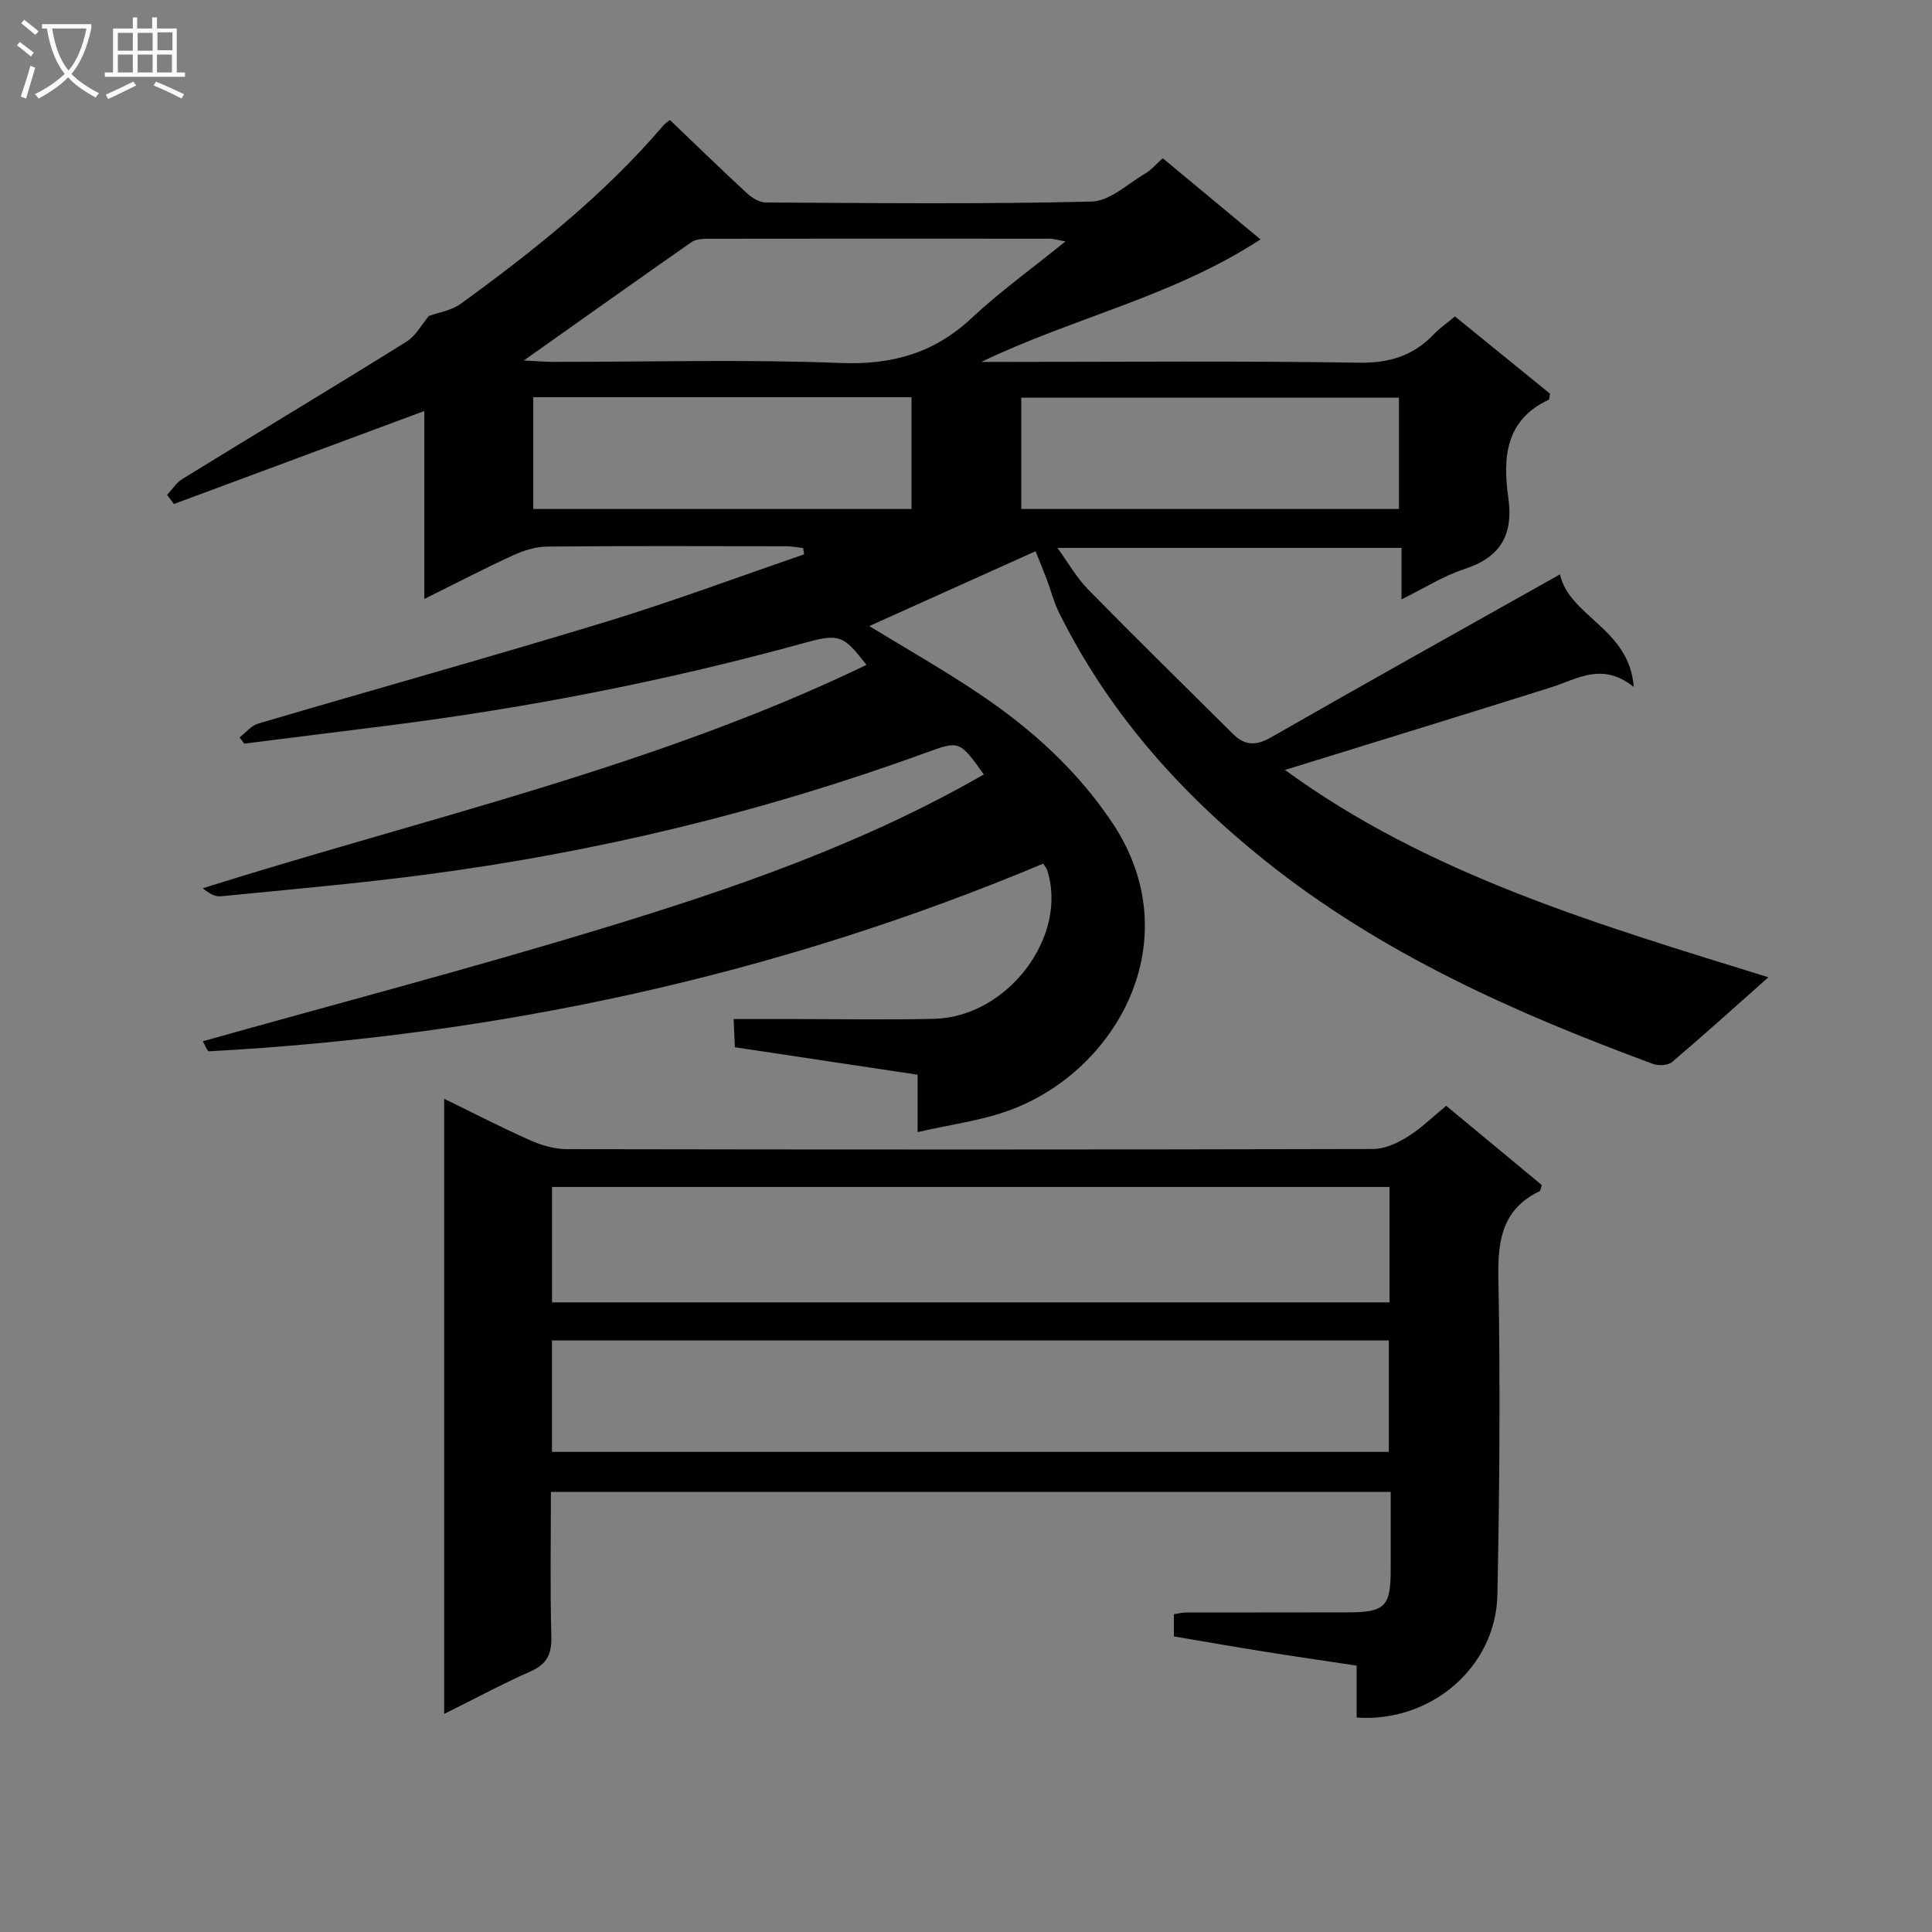
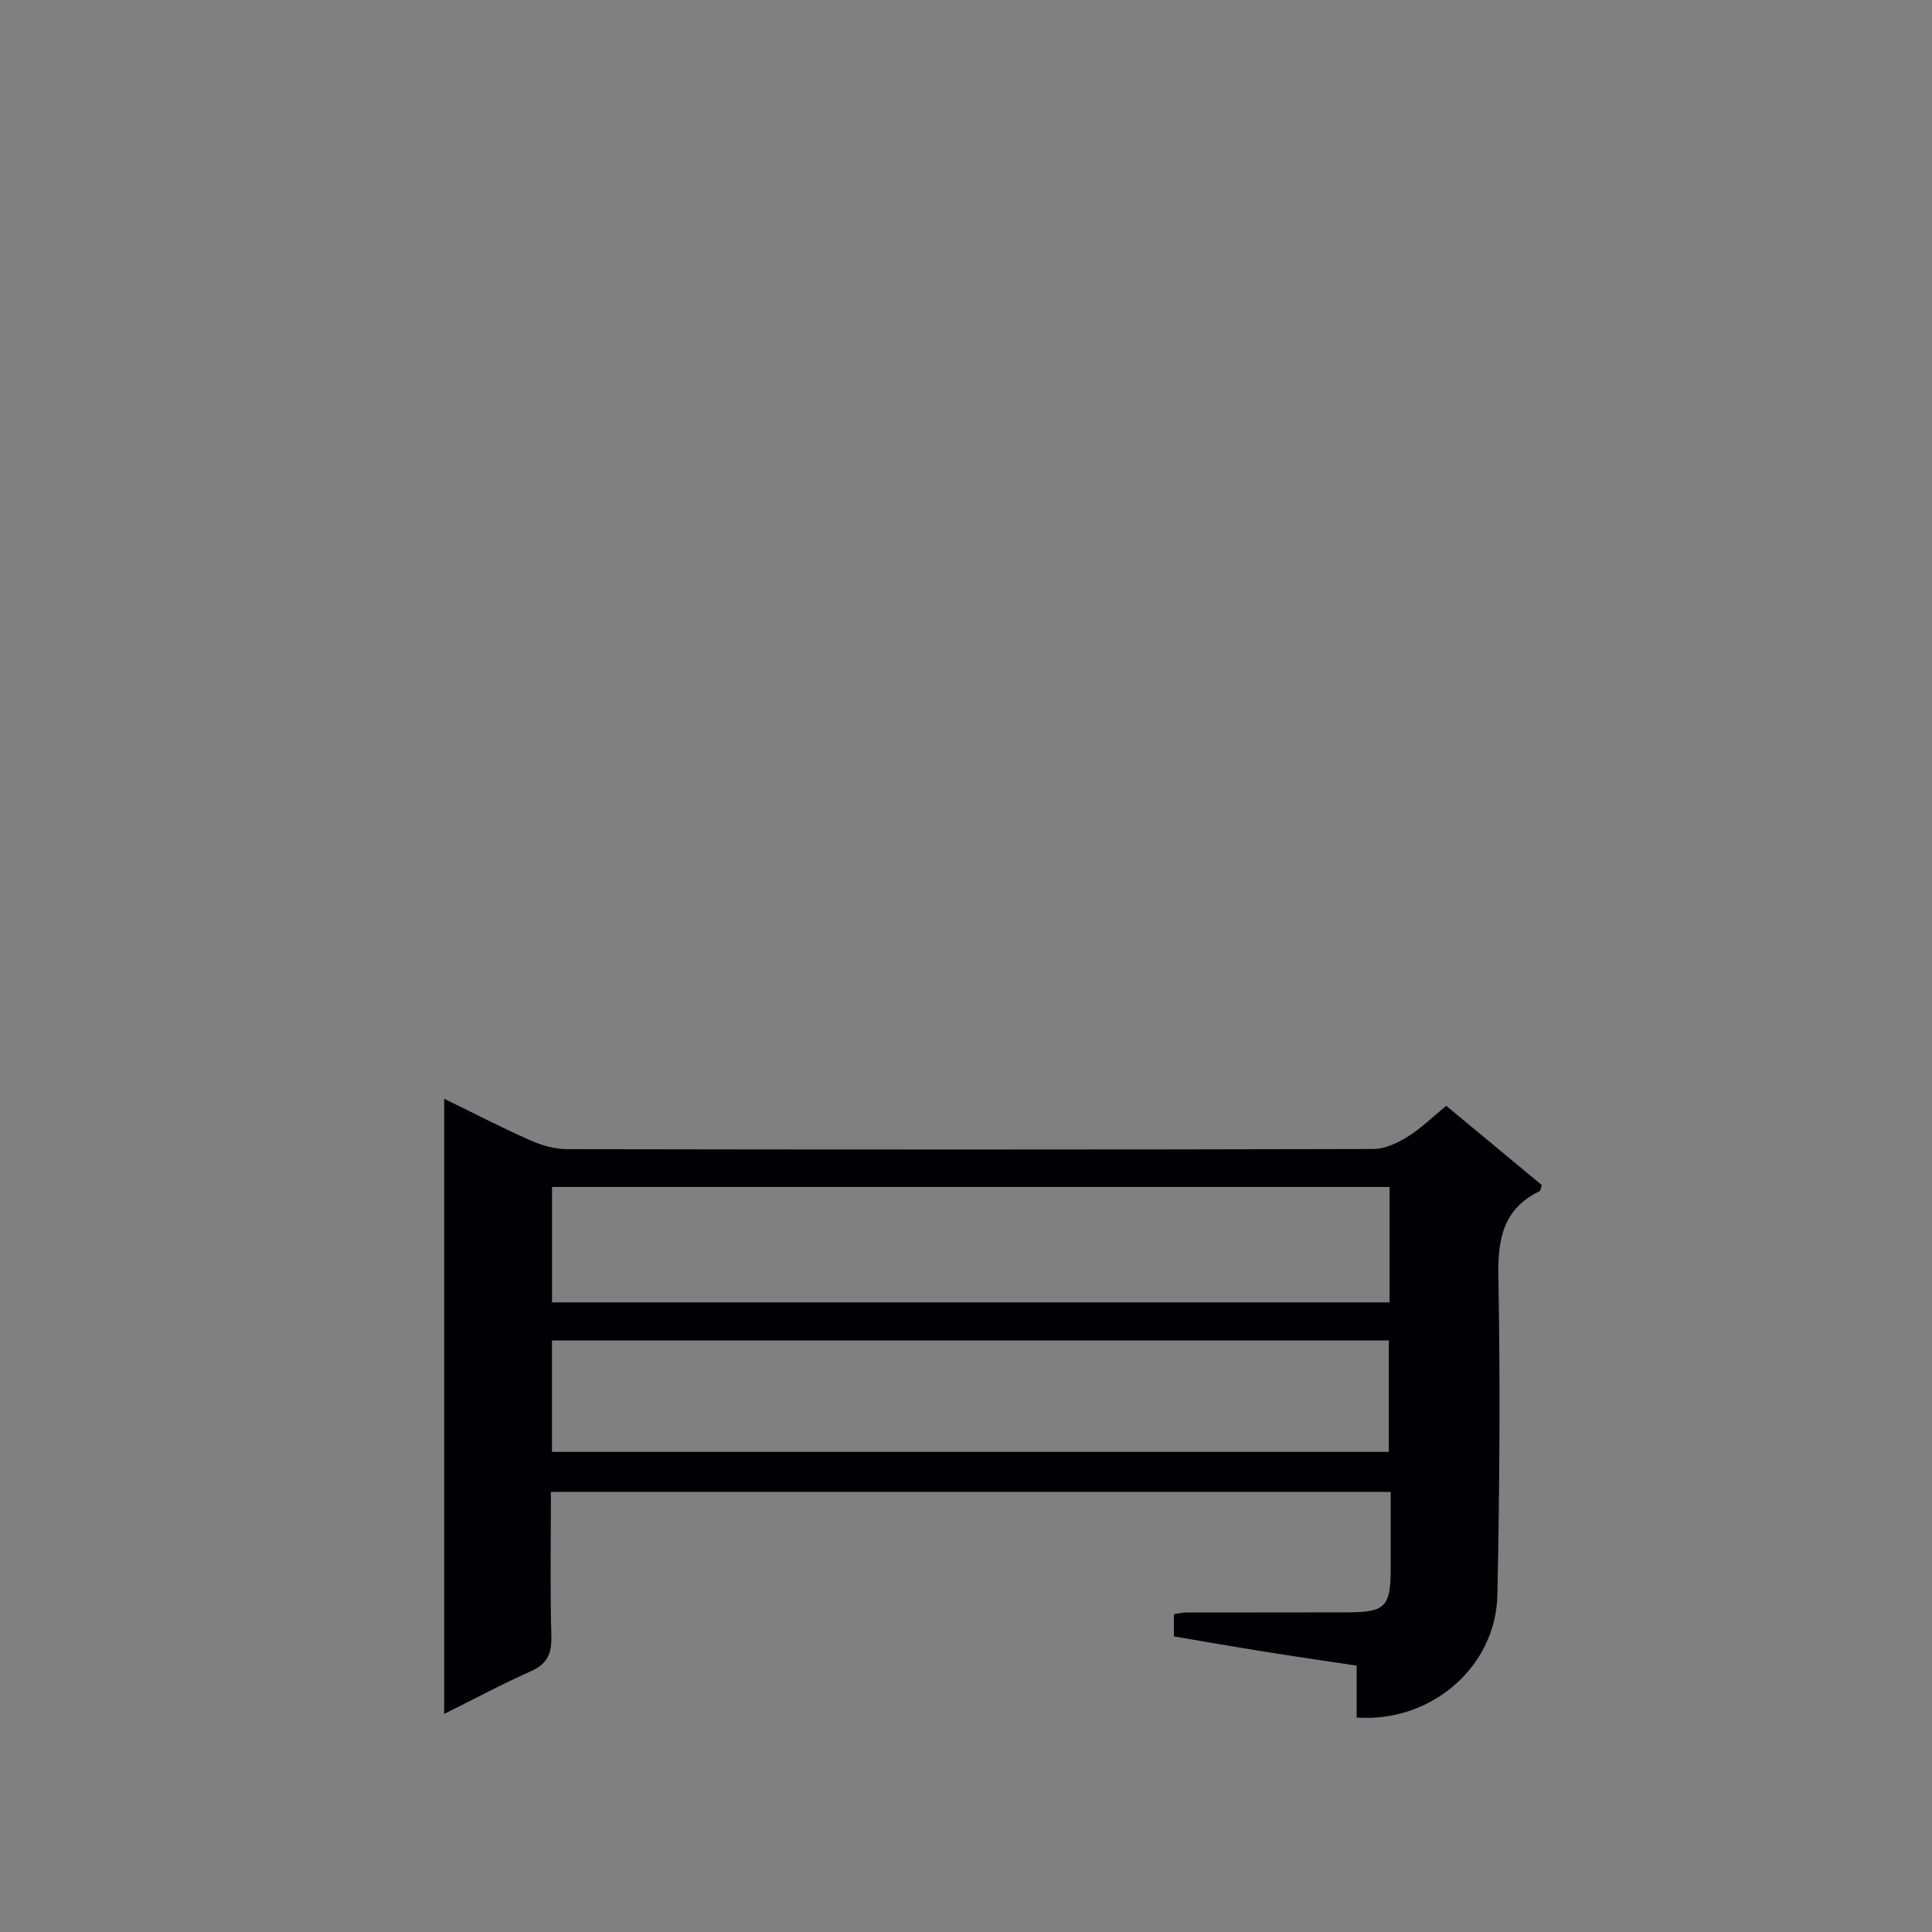
<svg xmlns="http://www.w3.org/2000/svg" enable-background="new 0 0 400 400" viewBox="0 0 400 400">
  <rect x="0" y="0" width="400" height="400" fill="#808080" stroke="none" />
-   <path d="m240.73 32.76c6.71 5.57 13.23 10.98 20.24 16.8-18.04 11.82-38.83 16.23-57.79 25.37h4.68c24.5 0 49-.23 73.49.16 6.32.1 11.27-1.43 15.53-5.9 1.23-1.3 2.75-2.33 4.36-3.67 6.73 5.47 13.28 10.79 19.68 15.99-.15.7-.13 1.19-.3 1.27-8.97 4.17-9.5 12.04-8.35 20.18 1.11 7.79-1.58 12.41-9.11 14.87-4.34 1.42-8.32 3.97-12.99 6.27 0-3.79 0-7.03 0-10.66-23.74 0-47.1 0-71.23 0 2.28 3.14 3.97 6.19 6.33 8.59 9.9 10.09 19.99 19.98 30.02 29.94 2.42 2.41 4.74 2.48 7.87.69 19.76-11.32 39.65-22.4 59.81-33.74 2.01 8.83 14.37 11.15 15.28 23.3-6.56-5.24-11.69-1.62-17.09.08-18.32 5.77-36.68 11.4-55.11 17.11 29.56 21.62 64.6 31.93 100.08 42.92-6.83 6.06-13.3 11.91-19.94 17.55-.85.72-2.81.82-3.96.39-28.62-10.57-56.31-22.86-80.42-42.17-17.8-14.26-32.5-30.92-42.63-51.43-1.02-2.07-1.58-4.38-2.4-6.56-.75-1.98-1.56-3.93-2.38-5.98-11.74 5.28-23.23 10.45-34.42 15.49 7.37 4.52 15.35 9.03 22.93 14.14 10.68 7.2 20.13 15.72 27.39 26.6 16.15 24.2.98 51.44-21.44 59.57-5.79 2.1-12.06 2.89-18.88 4.46 0-4.75 0-8.17 0-11.88-12.73-1.92-25.01-3.77-37.83-5.69-.07-1.67-.15-3.42-.26-5.83h13.57c9.33 0 18.67.18 28-.06 15.25-.39 27.85-17.24 23.3-30.91-.1-.3-.36-.54-.8-1.2-55.18 23.16-112.91 35.62-172.69 38.84-.37.02-.81-1.29-1.28-2.08 27.62-7.75 55.2-15 82.45-23.28 27.29-8.29 54.28-17.58 79.25-31.96-5.05-7.05-5.05-7.03-12.07-4.47-33.66 12.27-68.29 20.61-103.79 25.25-14 1.83-28.08 3.06-42.13 4.45-1.21.12-2.52-.65-3.71-1.67 46.27-14.57 93.57-25.13 137.4-46.23-4.81-6.26-5.69-6.53-12.92-4.54-28.2 7.77-56.84 13.37-85.85 17.06-10.01 1.27-20.03 2.51-30.04 3.77-.33-.43-.65-.86-.98-1.29 1.28-.98 2.41-2.44 3.86-2.86 23.87-7.04 47.86-13.72 71.67-20.97 13.92-4.24 27.58-9.34 41.35-14.06-.06-.44-.13-.88-.19-1.31-1.15-.13-2.29-.37-3.44-.37-16.5-.02-33-.09-49.49.06-2.38.02-4.89.79-7.08 1.79-6 2.75-11.86 5.8-18.43 9.06 0-13.49 0-26.1 0-38.91-17.55 6.52-34.7 12.89-51.85 19.25-.47-.63-.93-1.26-1.4-1.89 1.04-1.11 1.9-2.52 3.15-3.29 15.44-9.5 30.99-18.83 46.38-28.41 1.94-1.2 3.16-3.56 4.67-5.34 2.03-.75 4.68-1.13 6.6-2.53 15.11-10.97 29.68-22.58 41.89-36.85.41-.48.97-.84 1.41-1.2 5.37 5.14 10.58 10.21 15.93 15.15 1.03.96 2.58 1.92 3.89 1.93 22.5.12 45 .37 67.49-.19 3.8-.09 7.54-3.75 11.24-5.88 1.1-.66 1.98-1.75 3.48-3.09zm-132.27 41.87c2.58.13 4.32.29 6.07.29 19.82.02 39.67-.55 59.46.23 10.65.42 19.34-1.99 27.13-9.26 5.85-5.47 12.41-10.19 19.48-15.91-1.94-.35-2.56-.56-3.17-.56-23.66-.02-47.31-.03-70.97.01-1.12 0-2.47.12-3.33.72-11.27 7.88-22.46 15.84-34.67 24.48zm80.26 7.61c-26.42 0-52.32 0-78.31 0v23.14h78.31c0-7.87 0-15.3 0-23.14zm22.72 23.14h78.2c0-7.97 0-15.55 0-23.04-26.26 0-52.17 0-78.2 0z" fill="#010104" />
  <path d="m243.04 338.8c0-1.82 0-3.11 0-4.6.95-.14 1.75-.35 2.54-.35 11.16-.02 22.33 0 33.49-.03 7.74-.02 8.86-1.19 8.86-9.01 0-5.16 0-10.31 0-15.93-57.92 0-115.59 0-173.87 0 0 10-.18 19.94.09 29.87.1 3.64-.85 5.76-4.27 7.28-5.9 2.61-11.59 5.68-17.92 8.82 0-42.59 0-84.57 0-127.36 6.29 3.06 11.99 6.02 17.85 8.61 2.34 1.04 5.04 1.82 7.57 1.82 55.65.1 111.3.11 166.94-.03 2.4-.01 5.02-1.23 7.13-2.55 2.8-1.74 5.2-4.13 7.97-6.4 6.68 5.54 13.28 11.02 19.79 16.41-.23.69-.25 1.17-.45 1.27-7.52 3.64-8.68 9.82-8.54 17.63.41 21.98.25 43.98-.2 65.96-.31 14.94-13.76 26.48-29.14 25.39 0-3.4 0-6.83 0-10.75-6.57-.99-12.78-1.89-18.97-2.88-6.19-.98-12.38-2.07-18.87-3.17zm-128.75-69.16h173.4c0-8.05 0-15.8 0-23.89-57.83 0-115.5 0-173.4 0zm-.01 30.96h173.26c0-7.97 0-15.53 0-23.08-57.95 0-115.5 0-173.26 0z" fill="#010104" />
  <g fill="#fbfafa">
-     <path d="m6.4 11.7c-1-.8-1.9-1.6-2.9-2.3l.6-.7c.9.7 1.9 1.4 2.9 2.2zm-2.1 8.3c.7-2.1 1.4-4.2 2-6.4.2.1.6.3 1 .4-.7 2.3-1.3 4.4-1.9 6.4zm3-12.8c-1.1-.9-2.1-1.7-2.9-2.4l.6-.7c1 .8 2 1.5 3 2.4zm1.4-1.3v-.9h10.2v.9c-.9 4.2-2.3 7.3-4.1 9.4 1.3 1.4 3.2 2.7 5.7 4-.2.2-.4.5-.7.9-2.5-1.4-4.4-2.7-5.7-4.2-1.4 1.5-3.5 3-6.1 4.4 0 0 0 0-.1-.1-.3-.4-.5-.7-.7-.8 2.7-1.3 4.7-2.8 6.2-4.2-1.8-2.2-3-5.3-3.7-9.4zm9.2 0h-7.1c.6 3.8 1.7 6.7 3.4 8.7 1.7-2 2.9-4.8 3.7-8.7z" />
-     <path d="m31.6 3.6h.9v2.3h4.1v9.1h1.7v.9h-16.6v-.9h1.7v-9.1h4.1v-2.3h.9v2.3h3.1v-2.3zm-4 13.3.6.8c-1.9.9-3.8 1.9-5.8 2.8-.2-.3-.3-.6-.5-.9 2-.9 3.9-1.8 5.7-2.7zm-3.2-10.1v3.7h3.1v-3.7zm0 4.5v3.7h3.1v-3.7zm4.1-4.5v3.7h3.1v-3.7zm0 4.5v3.7h3.1v-3.7zm9.1 9.1c-2.1-1.1-4.1-2-5.8-2.7l.5-.8c2.2.9 4.1 1.8 5.8 2.6zm-1.9-13.7h-3.1v3.7h3.1v-3.6zm-3.2 4.6v3.7h3.1v-3.7z" />
-   </g>
+     </g>
</svg>